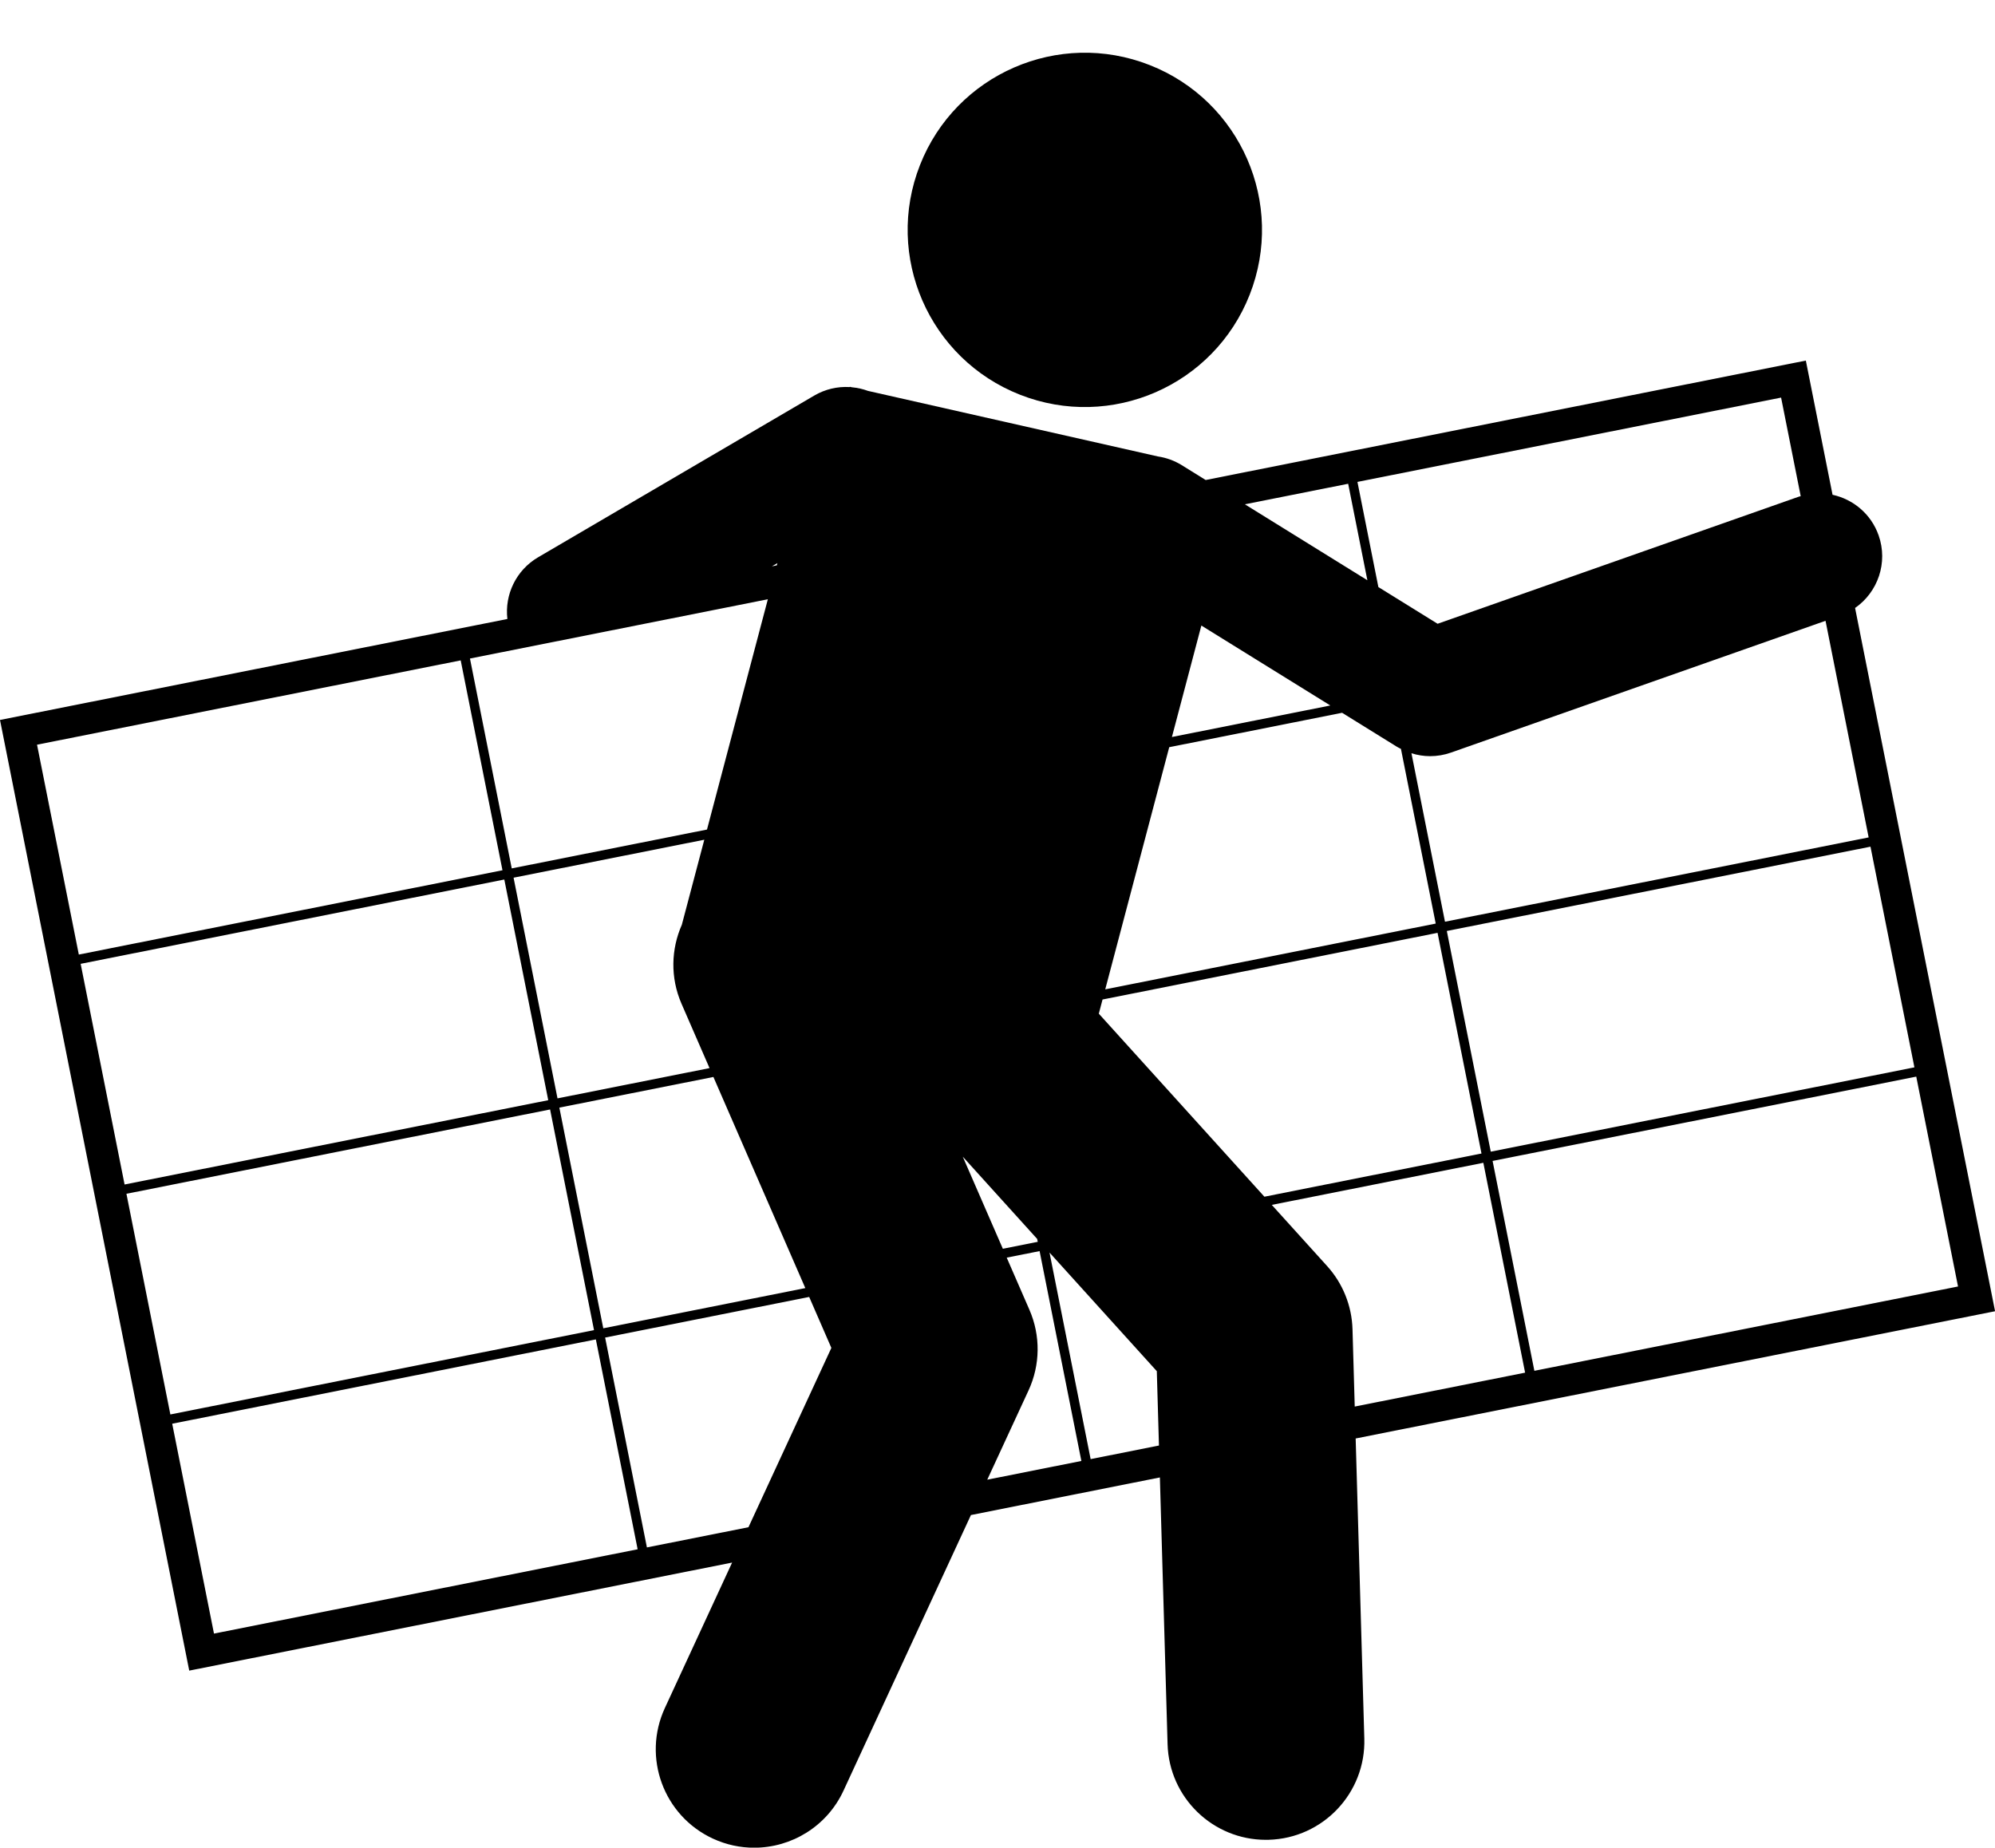
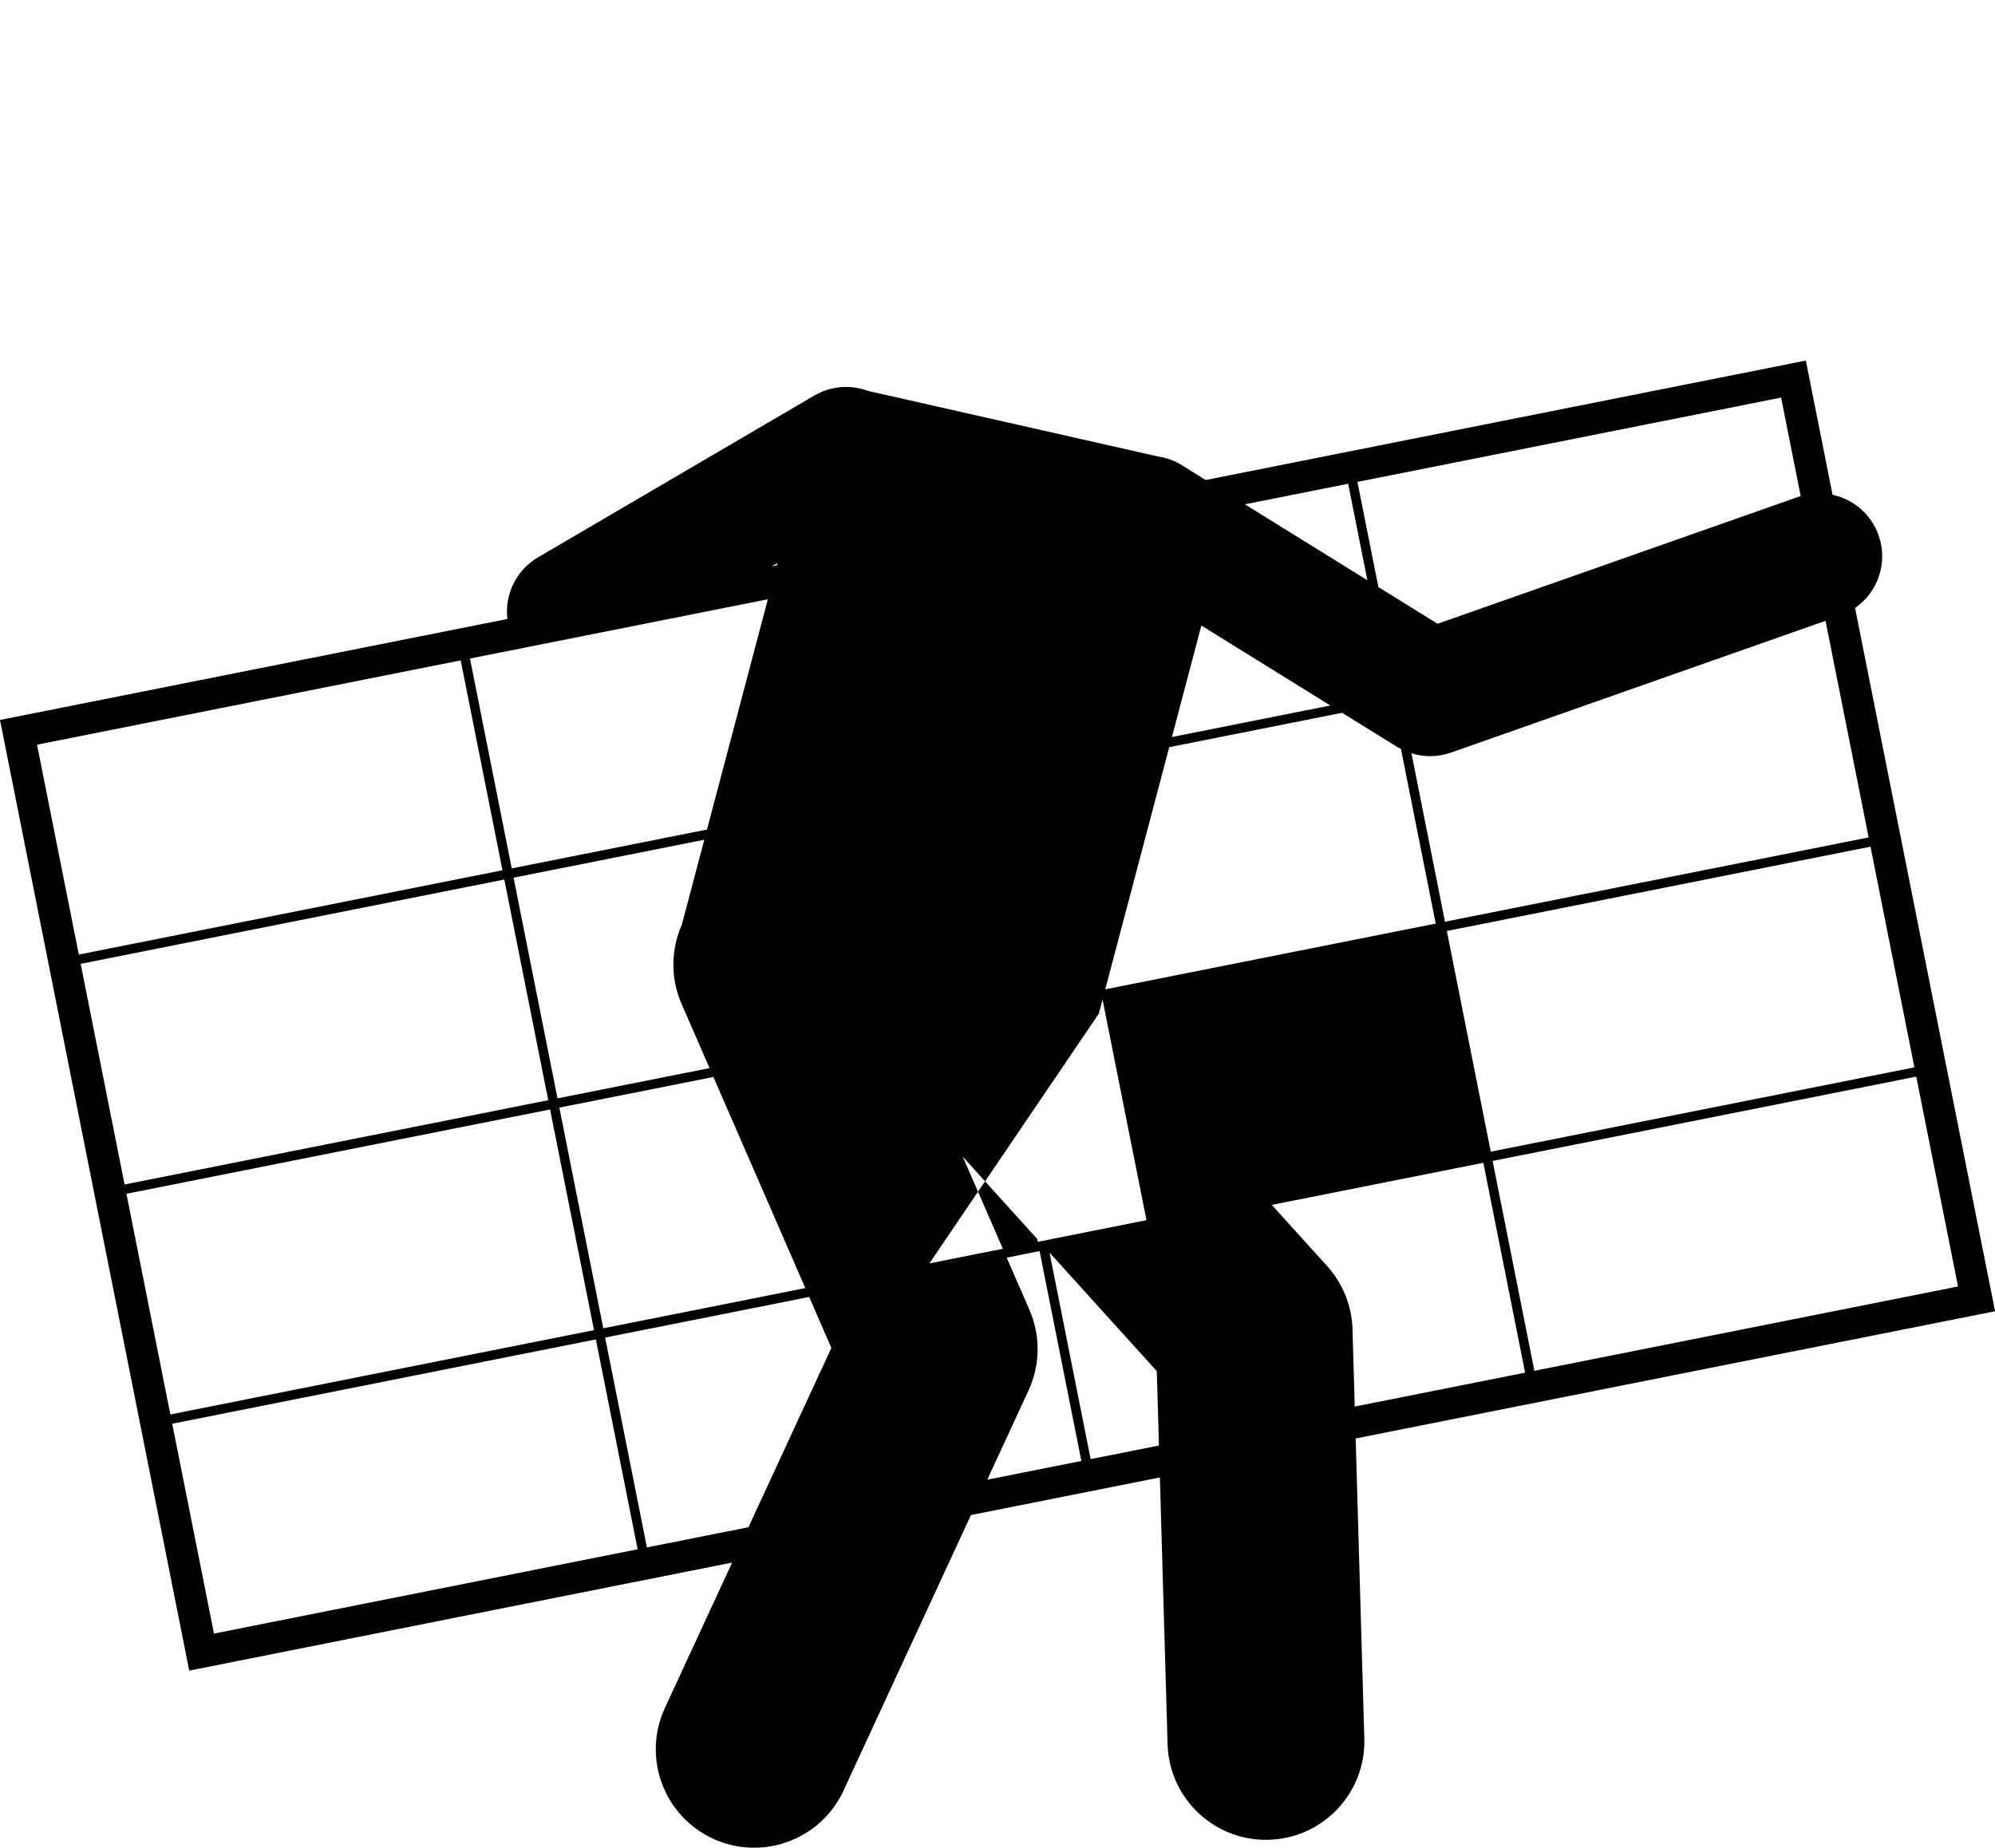
<svg xmlns="http://www.w3.org/2000/svg" height="234.7" preserveAspectRatio="xMidYMid meet" version="1.0" viewBox="0.0 -6.7 253.4 234.7" width="253.4" zoomAndPan="magnify">
  <g id="change1_1">
-     <path d="M235.628,70.529c2.888-2.002,4.213-5.748,2.99-9.223c-0.956-2.717-3.231-4.584-5.852-5.155l-3.393-17.048 l-76.23,15.172l-3.03-1.879c-0.958-0.594-1.992-0.958-3.04-1.113l-36.82-8.327 c-0.654-0.243-1.338-0.393-2.034-0.46l-0.254-0.057c-0.021,0.008-0.041,0.02-0.062,0.028 c-1.516-0.085-3.073,0.258-4.481,1.083L68.343,64.095c-2.781,1.629-4.262,4.73-3.897,7.834L0,84.756 l24.036,120.761l68.954-13.724l-8.54,18.473c-2.897,6.267-0.165,13.694,6.102,16.592 c1.698,0.785,3.481,1.156,5.237,1.156c4.722,0,9.242-2.689,11.354-7.258l16.181-35.001l24-4.777l0.978,33.893 c0.196,6.778,5.752,12.14,12.488,12.14c0.122,0,0.245-0.002,0.367-0.005c6.9-0.199,12.334-5.955,12.135-12.855 l-1.1-38.122l81.216-16.165L235.628,70.529z M194.892,167.432l-5.306-26.659l53.812-10.711l5.306,26.659 L194.892,167.432z M168.975,82.917l-20.121,4.005l3.741-14.159L168.975,82.917z M148.513,88.214l21.957-4.37 l6.955,4.312c0.168,0.104,0.346,0.183,0.519,0.273l4.417,22.191l-41.976,8.355L148.513,88.214z M89.801,98.676 l-24.801,4.936l-5.306-26.659l37.837-7.531L89.801,98.676z M89.459,99.968l-2.855,10.805 c-1.36,3.083-1.49,6.699-0.039,10.033l3.558,8.174l-19.31,3.844l-5.58-28.032L89.459,99.968z M69.636,133.056 l-53.812,10.711l-5.58-28.032l53.812-10.711L69.636,133.056z M69.871,134.234l5.58,28.032l-53.812,10.711 l-5.58-28.032L69.871,134.234z M71.048,134l19.567-3.894l11.675,26.819l-25.662,5.108L71.048,134z M122.288,140.232l9.451,10.448l0.073,0.368l-4.432,0.882L122.288,140.232z M139.568,122.066l0.475-1.799 l42.552-8.47l5.58,28.032l-27.574,5.488L139.568,122.066z M183.772,111.563l53.812-10.711l5.58,28.032 l-53.812,10.711L183.772,111.563z M183.538,110.385l-4.259-21.398c0.767,0.237,1.561,0.368,2.362,0.368 c0.894,0,1.792-0.149,2.655-0.453l47.578-16.742l5.477,27.515L183.538,110.385z M228.416,56.414l-45.816,16.123 l-7.523-4.664l-2.658-13.357L226.23,43.806l2.491,12.518C228.62,56.355,228.517,56.379,228.416,56.414z M173.681,67.008l-15.559-9.646l13.119-2.611L173.681,67.008z M58.517,77.188l5.306,26.659l-53.812,10.711 L4.704,87.898L58.517,77.188z M75.685,163.444l5.306,26.659l-53.812,10.711l-5.306-26.659L75.685,163.444z M76.862,163.209l25.918-5.159l2.818,6.473l-10.53,22.778l-12.899,2.567L76.862,163.209z M130.758,159.688 l-2.887-6.631l4.176-0.831l5.306,26.659l-11.953,2.379l5.243-11.342 C132.141,166.684,132.183,162.959,130.758,159.688z M138.53,178.65l-5.222-26.236l13.627,15.065l0.273,9.445 L138.53,178.65z M171.792,162.151c-0.086-2.974-1.23-5.819-3.225-8.025l-7.028-7.77l26.87-5.348l5.306,26.659 l-21.64,4.307L171.792,162.151z M98.743,64.833l-0.075,0.284l-0.622,0.124L98.743,64.833z" />
-     <circle cx="137.795" cy="22.502" r="22.5" transform="rotate(-68.531 137.794 22.504)" />
+     <path d="M235.628,70.529c2.888-2.002,4.213-5.748,2.99-9.223c-0.956-2.717-3.231-4.584-5.852-5.155l-3.393-17.048 l-76.23,15.172l-3.03-1.879c-0.958-0.594-1.992-0.958-3.04-1.113l-36.82-8.327 c-0.654-0.243-1.338-0.393-2.034-0.46l-0.254-0.057c-0.021,0.008-0.041,0.02-0.062,0.028 c-1.516-0.085-3.073,0.258-4.481,1.083L68.343,64.095c-2.781,1.629-4.262,4.73-3.897,7.834L0,84.756 l24.036,120.761l68.954-13.724l-8.54,18.473c-2.897,6.267-0.165,13.694,6.102,16.592 c1.698,0.785,3.481,1.156,5.237,1.156c4.722,0,9.242-2.689,11.354-7.258l16.181-35.001l24-4.777l0.978,33.893 c0.196,6.778,5.752,12.14,12.488,12.14c0.122,0,0.245-0.002,0.367-0.005c6.9-0.199,12.334-5.955,12.135-12.855 l-1.1-38.122l81.216-16.165L235.628,70.529z M194.892,167.432l-5.306-26.659l53.812-10.711l5.306,26.659 L194.892,167.432z M168.975,82.917l-20.121,4.005l3.741-14.159L168.975,82.917z M148.513,88.214l21.957-4.37 l6.955,4.312c0.168,0.104,0.346,0.183,0.519,0.273l4.417,22.191l-41.976,8.355L148.513,88.214z M89.801,98.676 l-24.801,4.936l-5.306-26.659l37.837-7.531L89.801,98.676z M89.459,99.968l-2.855,10.805 c-1.36,3.083-1.49,6.699-0.039,10.033l3.558,8.174l-19.31,3.844l-5.58-28.032L89.459,99.968z M69.636,133.056 l-53.812,10.711l-5.58-28.032l53.812-10.711L69.636,133.056z M69.871,134.234l5.58,28.032l-53.812,10.711 l-5.58-28.032L69.871,134.234z M71.048,134l19.567-3.894l11.675,26.819l-25.662,5.108L71.048,134z M122.288,140.232l9.451,10.448l0.073,0.368l-4.432,0.882L122.288,140.232z M139.568,122.066l0.475-1.799 l5.58,28.032l-27.574,5.488L139.568,122.066z M183.772,111.563l53.812-10.711l5.58,28.032 l-53.812,10.711L183.772,111.563z M183.538,110.385l-4.259-21.398c0.767,0.237,1.561,0.368,2.362,0.368 c0.894,0,1.792-0.149,2.655-0.453l47.578-16.742l5.477,27.515L183.538,110.385z M228.416,56.414l-45.816,16.123 l-7.523-4.664l-2.658-13.357L226.23,43.806l2.491,12.518C228.62,56.355,228.517,56.379,228.416,56.414z M173.681,67.008l-15.559-9.646l13.119-2.611L173.681,67.008z M58.517,77.188l5.306,26.659l-53.812,10.711 L4.704,87.898L58.517,77.188z M75.685,163.444l5.306,26.659l-53.812,10.711l-5.306-26.659L75.685,163.444z M76.862,163.209l25.918-5.159l2.818,6.473l-10.53,22.778l-12.899,2.567L76.862,163.209z M130.758,159.688 l-2.887-6.631l4.176-0.831l5.306,26.659l-11.953,2.379l5.243-11.342 C132.141,166.684,132.183,162.959,130.758,159.688z M138.53,178.65l-5.222-26.236l13.627,15.065l0.273,9.445 L138.53,178.65z M171.792,162.151c-0.086-2.974-1.23-5.819-3.225-8.025l-7.028-7.77l26.87-5.348l5.306,26.659 l-21.64,4.307L171.792,162.151z M98.743,64.833l-0.075,0.284l-0.622,0.124L98.743,64.833z" />
  </g>
</svg>